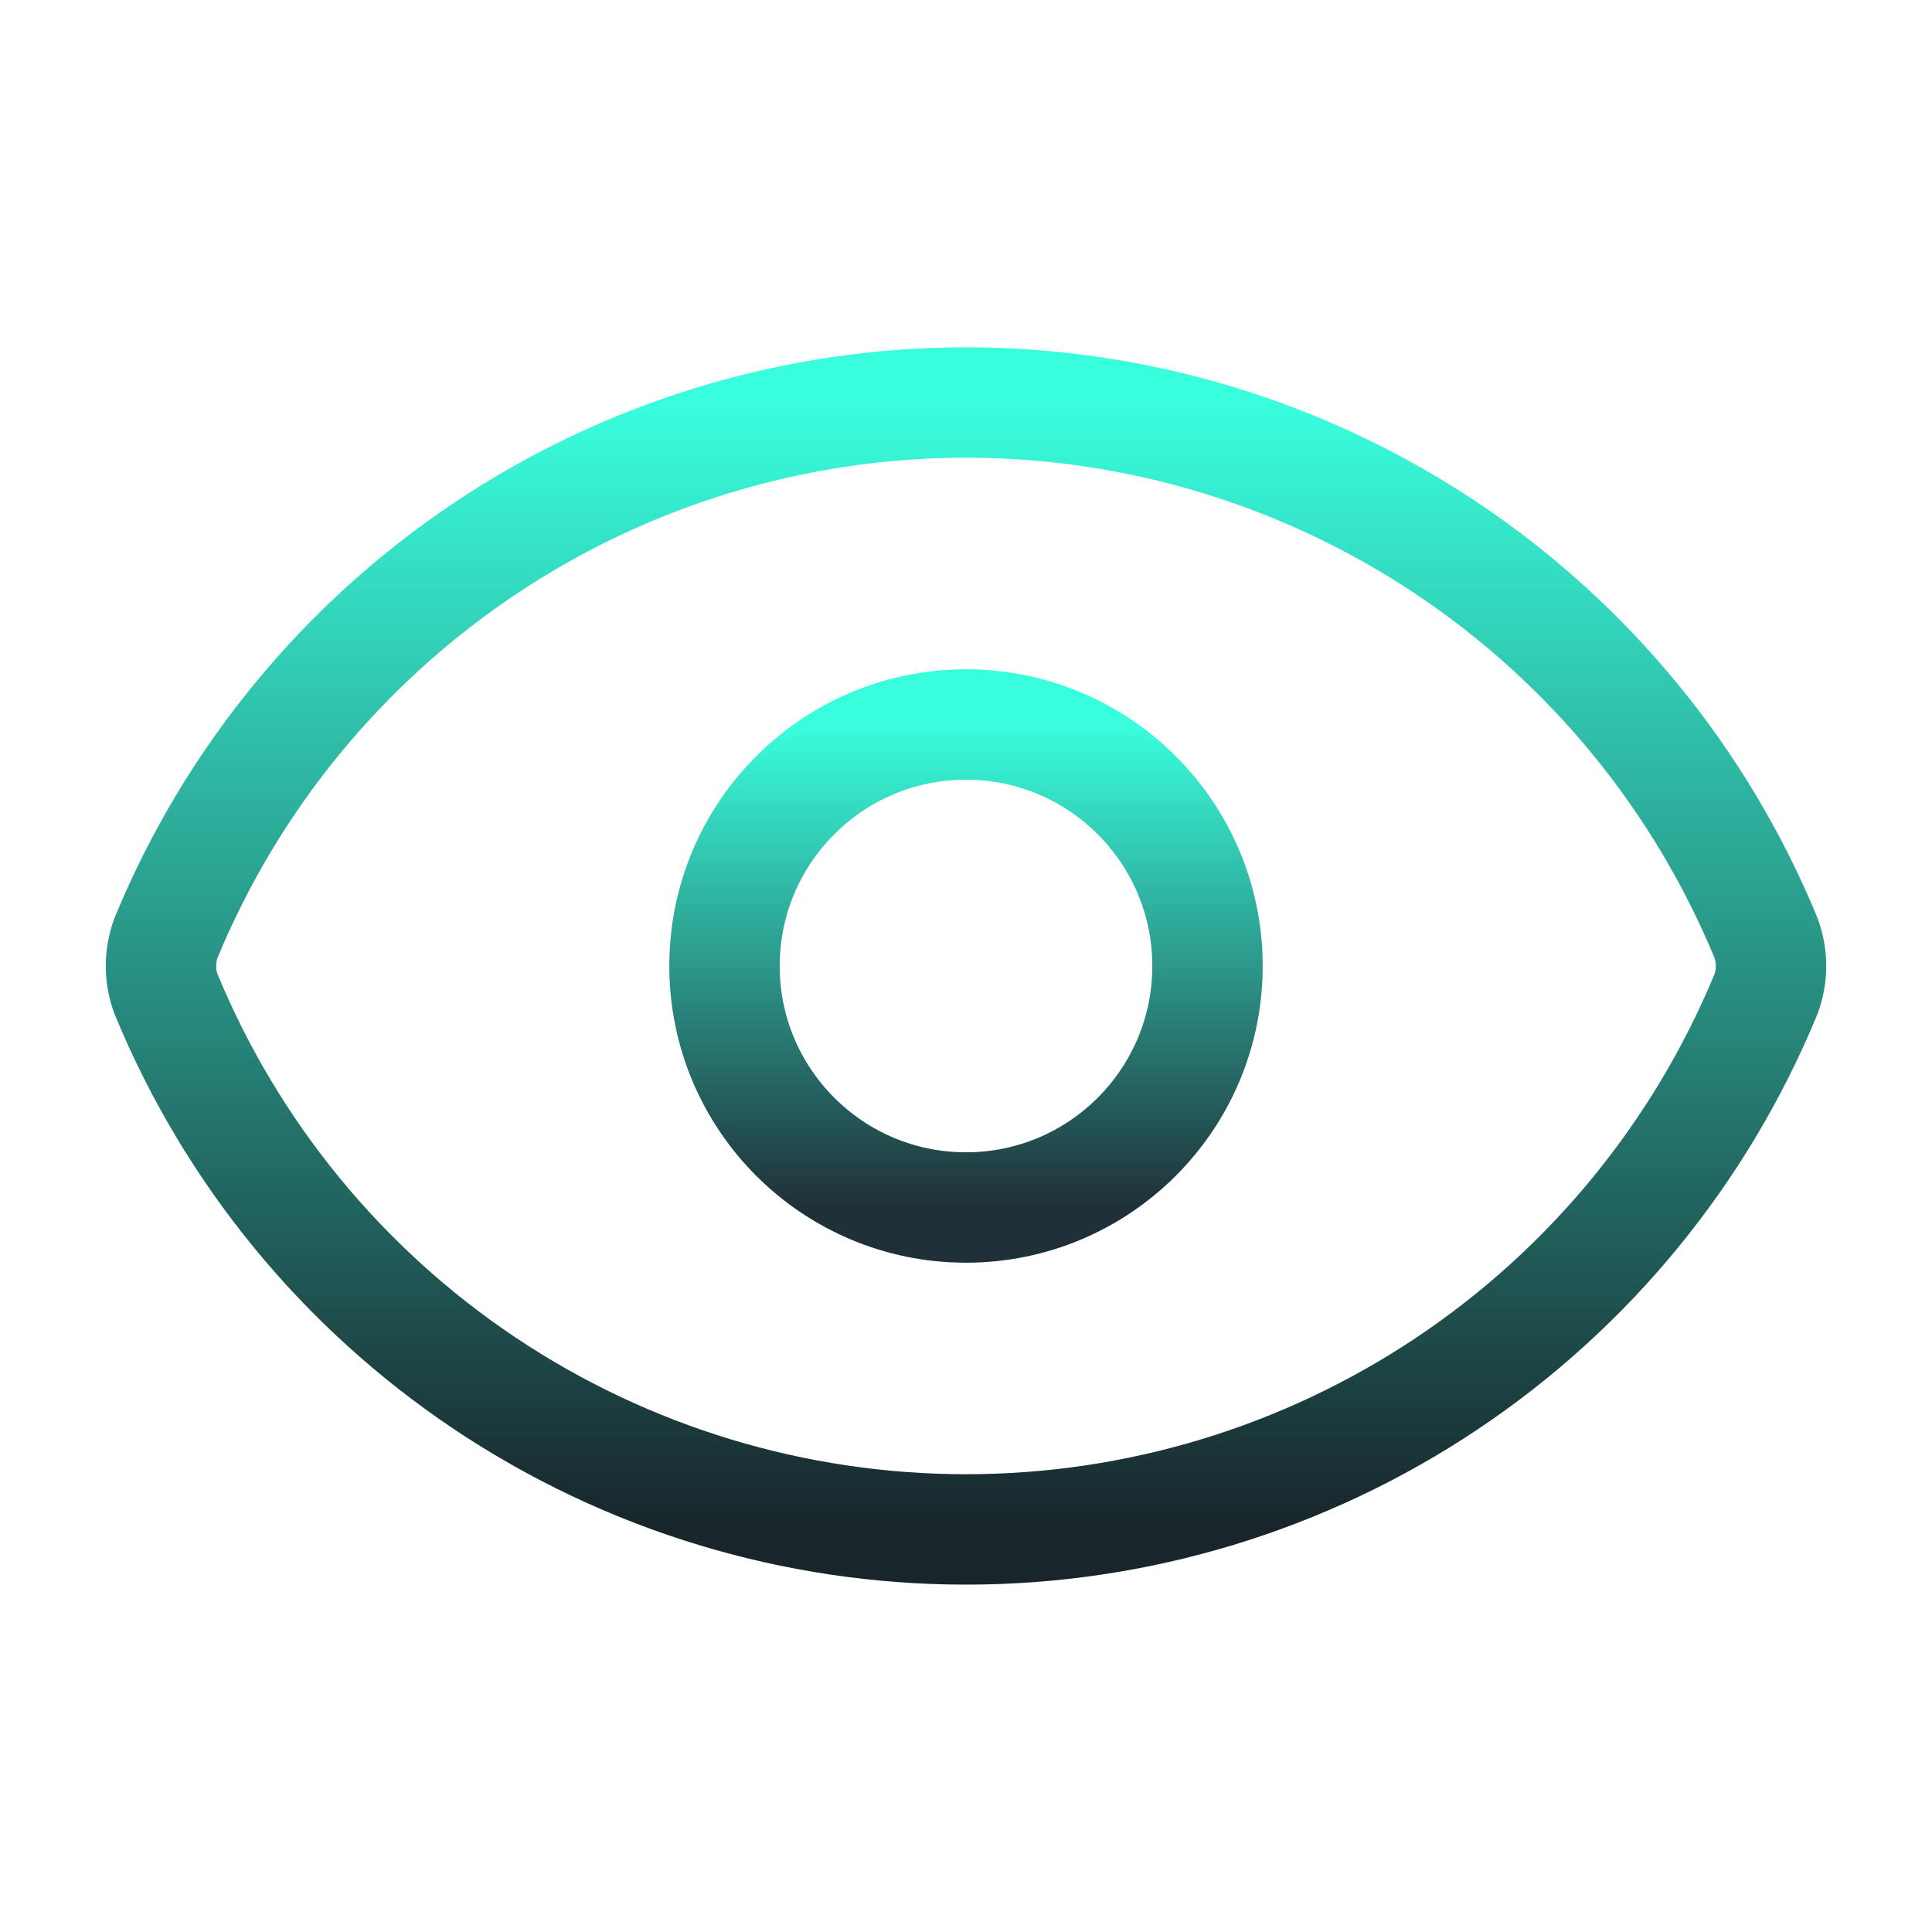
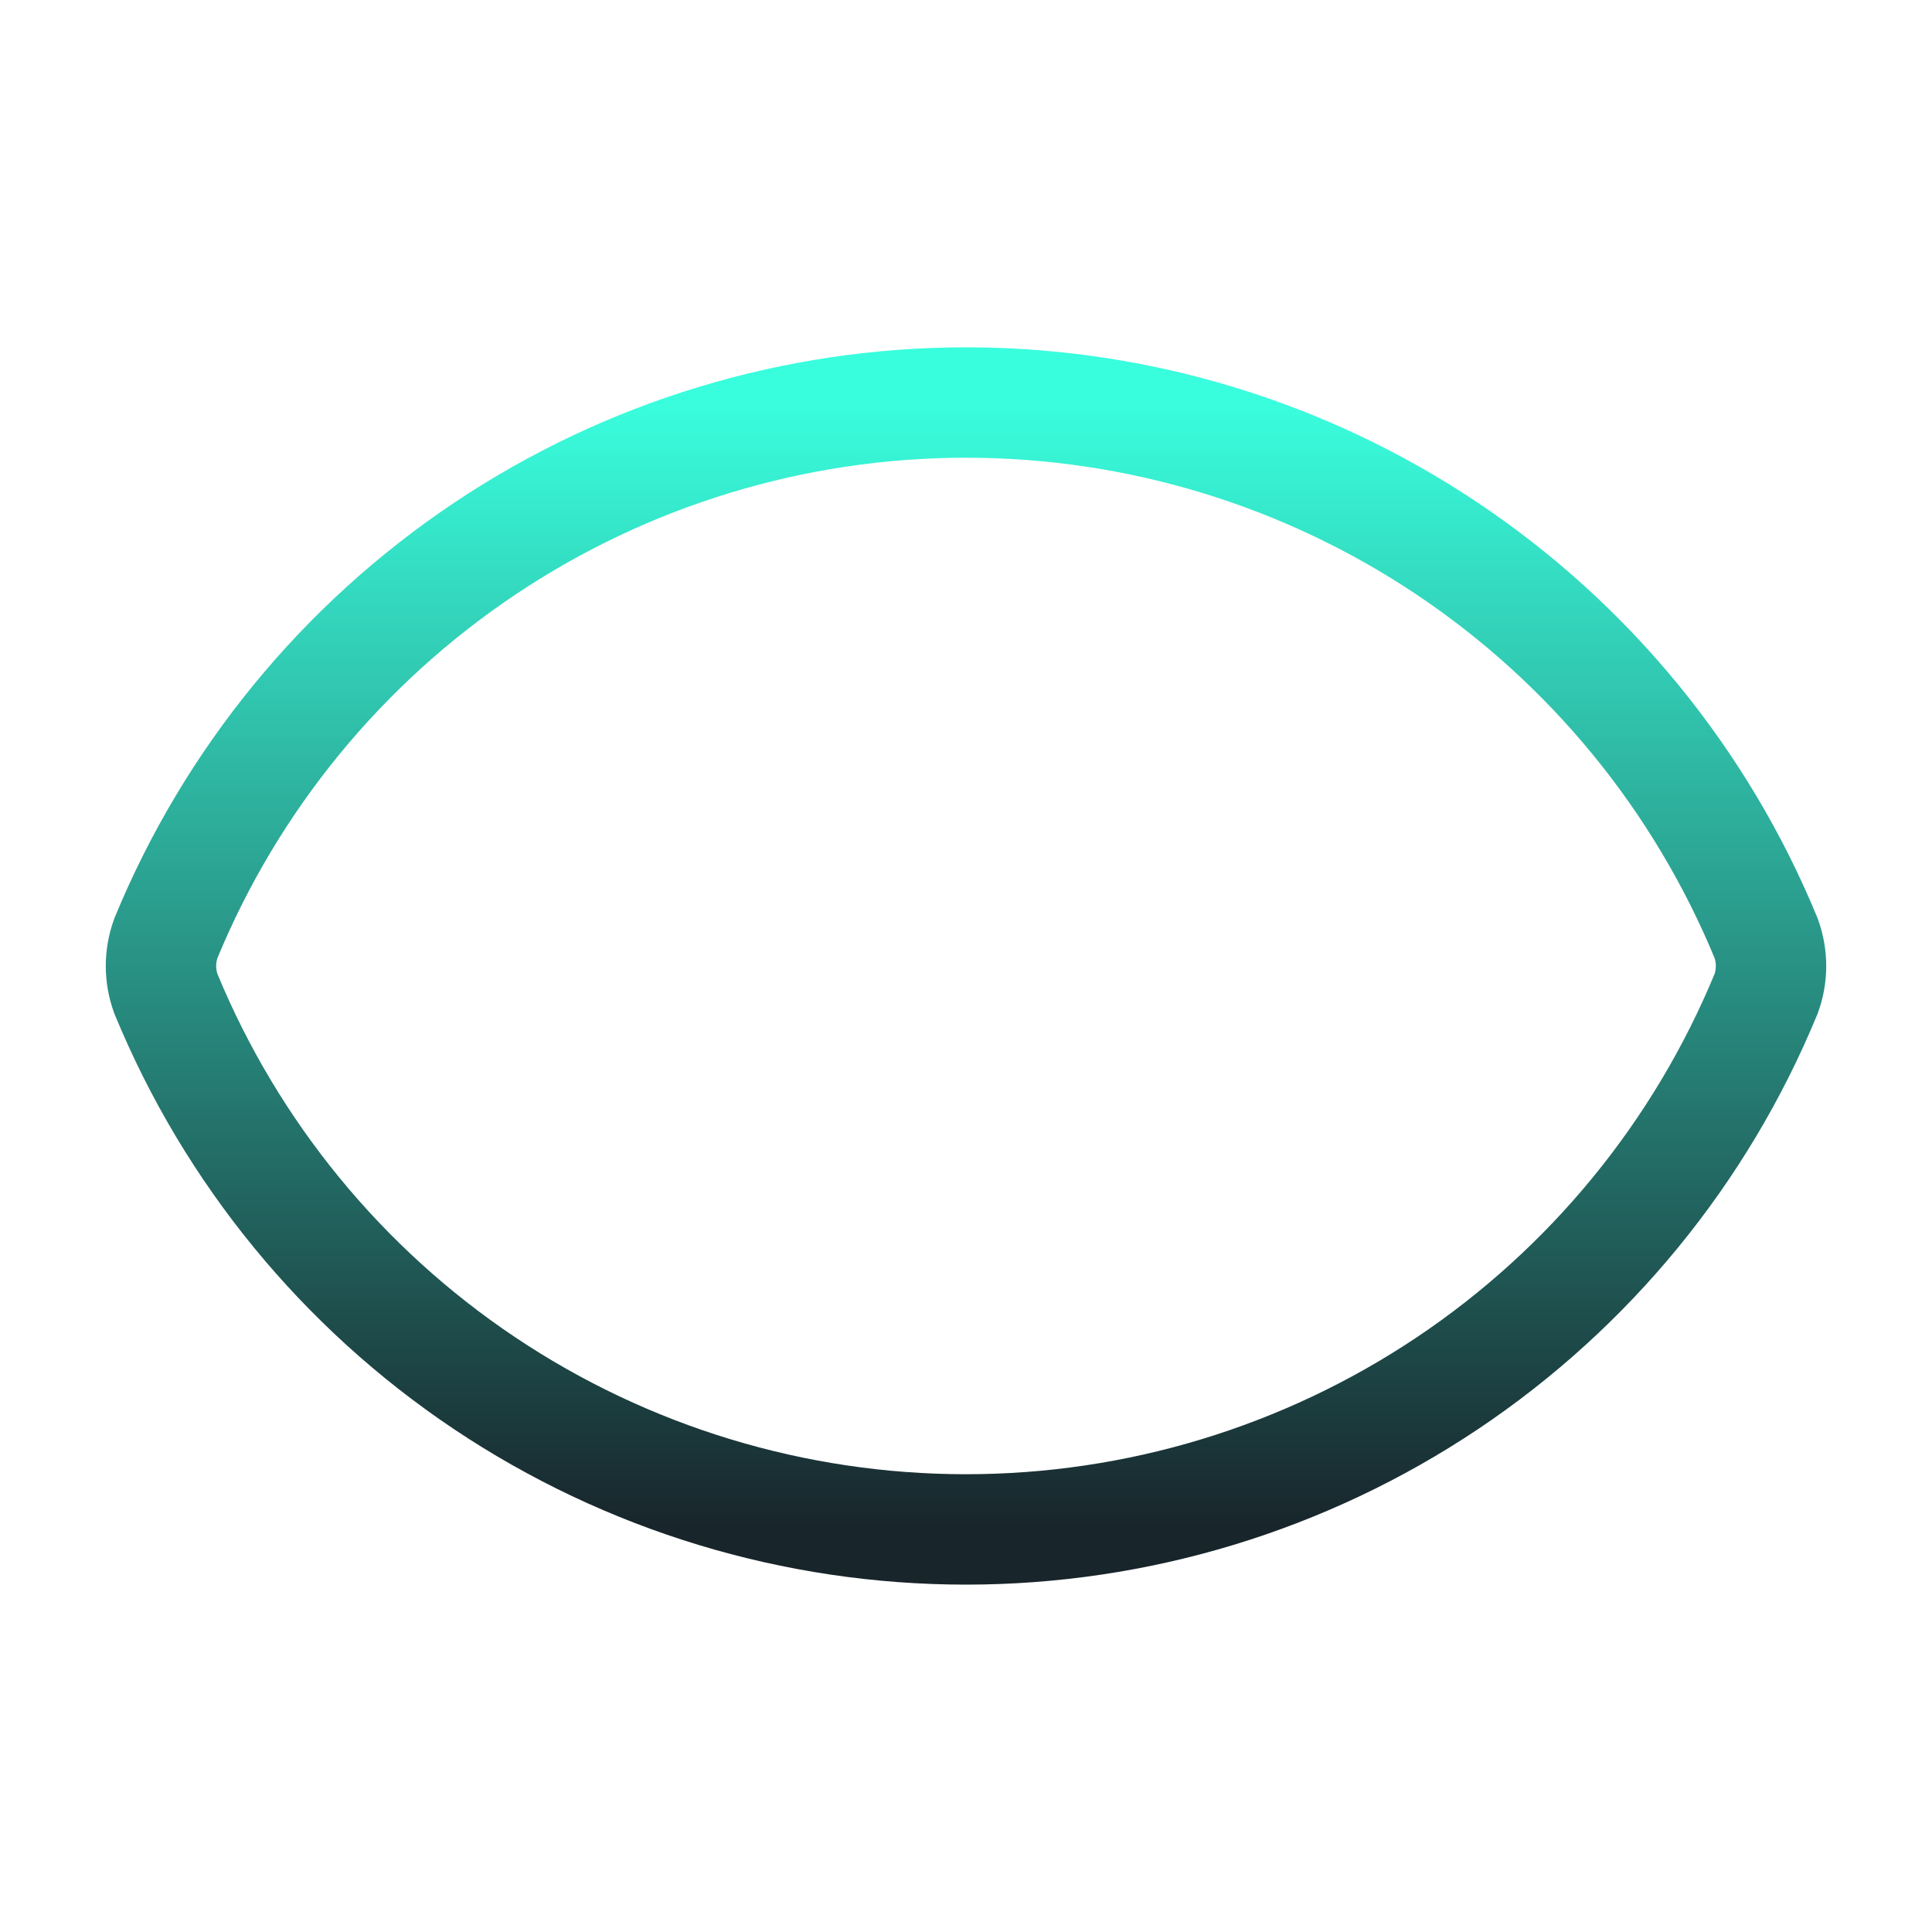
<svg xmlns="http://www.w3.org/2000/svg" width="35" height="35" viewBox="0 0 35 35" fill="none">
  <path d="M3.007 18.007C2.886 17.68 2.886 17.32 3.007 16.992C4.191 14.122 6.2 11.668 8.78 9.941C11.36 8.214 14.395 7.292 17.5 7.292C20.605 7.292 23.64 8.214 26.22 9.941C28.8 11.668 30.809 14.122 31.993 16.992C32.114 17.32 32.114 17.68 31.993 18.007C30.809 20.878 28.8 23.332 26.22 25.059C23.64 26.785 20.605 27.707 17.5 27.707C14.395 27.707 11.36 26.785 8.78 25.059C6.2 23.332 4.191 20.878 3.007 18.007Z" stroke="url(#paint0_linear_18211_1174)" stroke-width="2" stroke-linecap="round" stroke-linejoin="round" />
-   <path d="M17.5 21.875C19.916 21.875 21.875 19.916 21.875 17.5C21.875 15.084 19.916 13.125 17.5 13.125C15.084 13.125 13.125 15.084 13.125 17.5C13.125 19.916 15.084 21.875 17.5 21.875Z" stroke="url(#paint1_linear_18211_1174)" stroke-width="2" stroke-linecap="round" stroke-linejoin="round" />
  <defs>
    <linearGradient id="paint0_linear_18211_1174" x1="17.5" y1="7.292" x2="17.5" y2="27.707" gradientUnits="userSpaceOnUse">
      <stop stop-color="#39FEDD" />
      <stop offset="1" stop-color="#18252B" />
    </linearGradient>
    <linearGradient id="paint1_linear_18211_1174" x1="17.5" y1="13.125" x2="17.5" y2="21.875" gradientUnits="userSpaceOnUse">
      <stop stop-color="#39FEDD" />
      <stop offset="1" stop-color="#1F3038" />
    </linearGradient>
  </defs>
</svg>